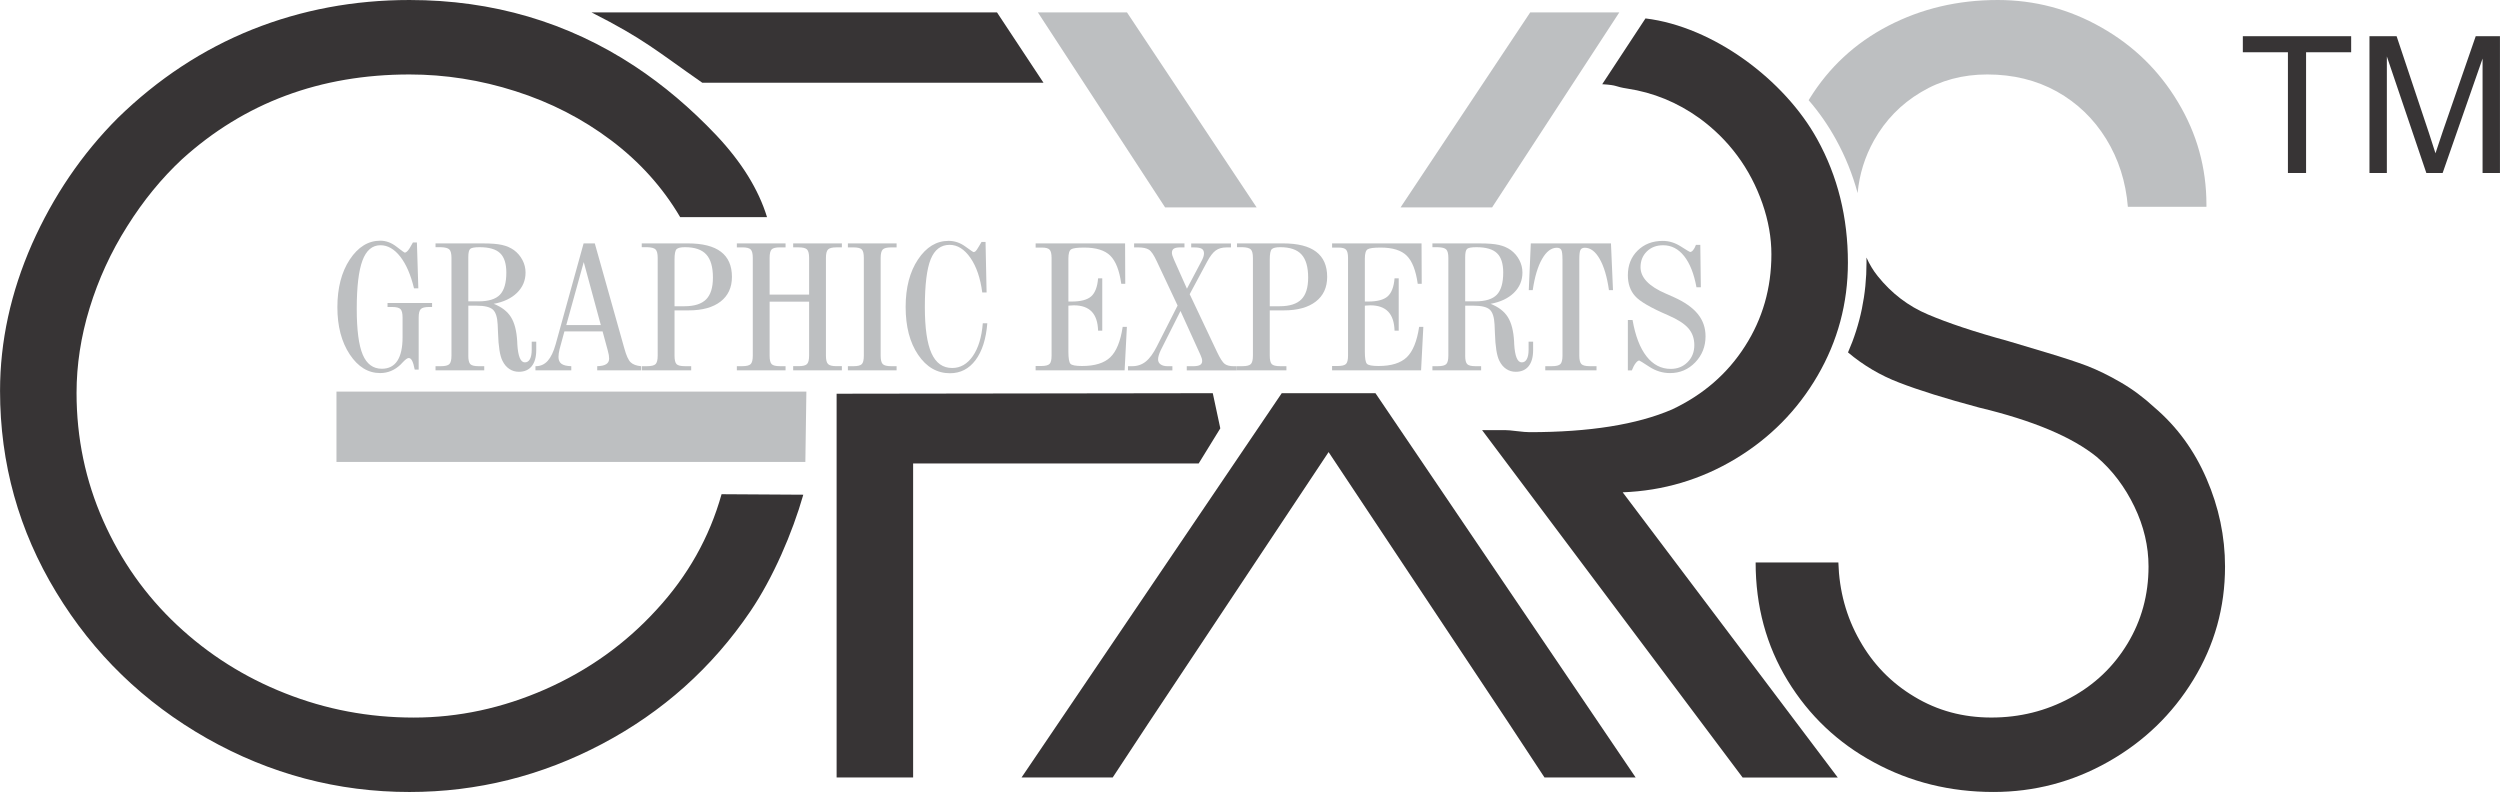
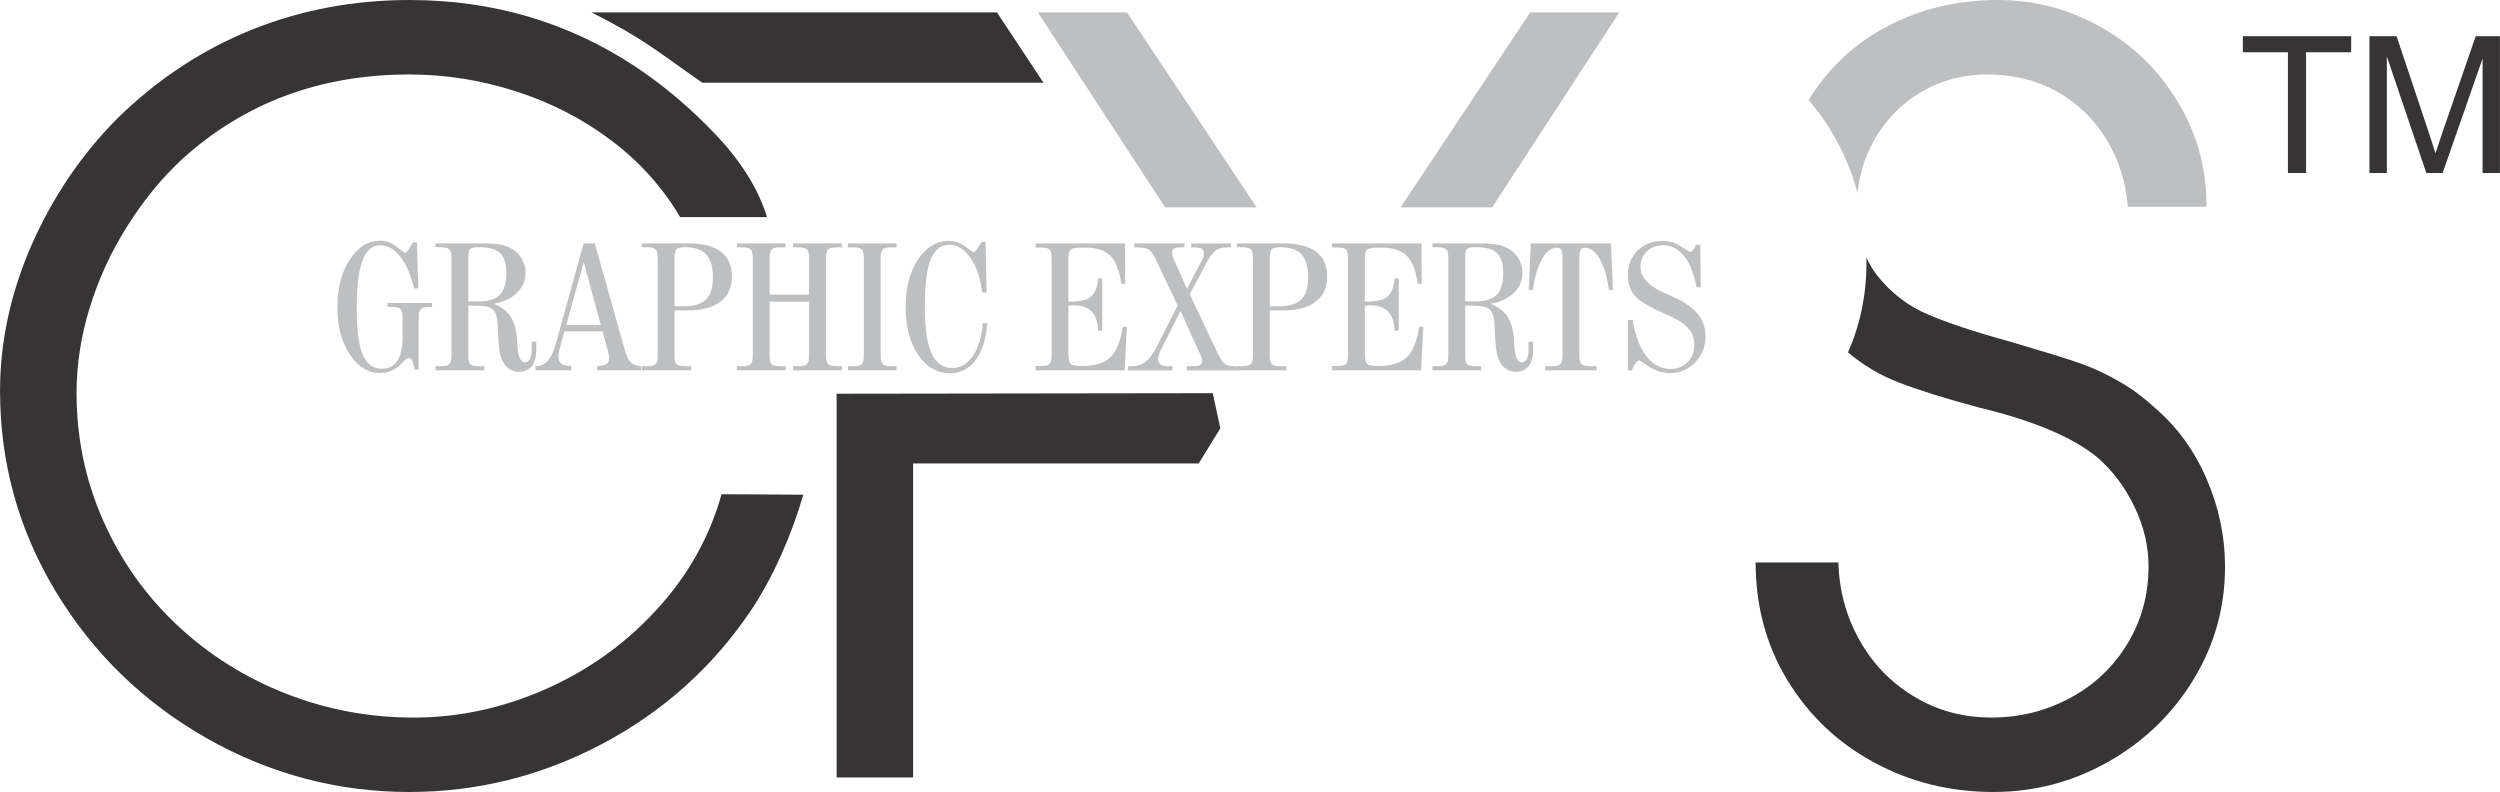
<svg xmlns="http://www.w3.org/2000/svg" xml:space="preserve" width="22.122in" height="7.008in" version="1.1" style="shape-rendering:geometricPrecision; text-rendering:geometricPrecision; image-rendering:optimizeQuality; fill-rule:evenodd; clip-rule:evenodd" viewBox="0 0 2257.23 715.09">
  <defs>
    <style type="text/css">
   
    .fil0 {fill:#BDBFC1;fill-rule:nonzero}
    .fil1 {fill:#373435;fill-rule:nonzero}
   
  </style>
  </defs>
  <g id="Layer_x0020_1">
    <g id="_1804142128">
      <g>
-         <polygon class="fil0" points="728.06,353.59 727.14,417.07 303.76,417.07 303.76,353.59 " />
        <path class="fil0" d="M1347.22 187.24l114.84 -176.03 -80.44 0 -117.04 176.03 82.63 0zm-212.64 0l-117.04 -176.03 -80.44 0 114.84 176.03 82.63 0z" />
        <path class="fil0" d="M1633.03 90.45l0.7 -1.14c17.58,-28.47 41.23,-50.41 71.11,-65.97 30.03,-15.56 62.86,-23.34 98.95,-23.34 33.3,0 64.57,8.25 93.51,24.74 29.1,16.49 52.12,38.9 69.24,67.53 17.11,28.47 25.67,59.28 25.67,92.58l0 1.87 -70.95 0c-1.87,-22.72 -8.4,-43.1 -19.6,-61.3 -11.2,-18.2 -26.14,-32.52 -44.5,-42.79 -18.52,-10.27 -39.52,-15.4 -62.86,-15.4 -22.09,0 -42.01,5.29 -59.9,16.03 -18.05,10.74 -32.05,25.2 -42.32,43.41 -8.29,14.81 -13.23,30.64 -14.83,47.64 -4.58,-16.97 -11.13,-33.17 -19.65,-48.57 -7,-12.71 -15.18,-24.46 -24.56,-35.27z" />
        <path class="fil0" d="M374.41 333.71c-0.68,-3.6 -1.47,-6.27 -2.32,-7.93 -0.84,-1.66 -1.88,-2.51 -3.11,-2.51 -1.12,0 -2.81,1.17 -5.04,3.52 -1.06,1.12 -1.85,1.94 -2.37,2.48 -2.62,2.48 -5.48,4.39 -8.56,5.67 -3.08,1.28 -6.35,1.91 -9.81,1.91 -10.85,0 -20,-5.61 -27.44,-16.84 -7.44,-11.23 -11.17,-25.43 -11.17,-42.57 0,-17.44 3.73,-31.83 11.2,-43.14 7.49,-11.31 16.68,-16.98 27.58,-16.98 5.1,0 9.97,1.8 14.61,5.4 4.61,3.6 7.09,5.4 7.41,5.4 0.63,0 1.34,-0.35 2.1,-1.06 0.79,-0.74 1.58,-1.72 2.37,-3l2.94 -5.12 3.6 0 1.28 41.4 -3.9 0c-2.94,-12.26 -7.09,-21.8 -12.43,-28.64 -5.37,-6.84 -11.31,-10.27 -17.85,-10.27 -7.41,0 -12.84,4.61 -16.27,13.82 -3.43,9.21 -5.15,23.74 -5.15,43.58 0,19.1 1.8,32.89 5.4,41.4 3.6,8.48 9.35,12.73 17.28,12.73 6.19,0 10.85,-2.4 13.98,-7.17 3.13,-4.8 4.71,-11.91 4.71,-21.31l0 -17.8c0,-3.76 -0.63,-6.3 -1.88,-7.58 -1.25,-1.28 -3.79,-1.91 -7.63,-1.91l-4.06 0 0 -3.6 40.22 0 0 3.6 -2.62 0c-3.84,0 -6.38,0.63 -7.6,1.91 -1.25,1.28 -1.88,3.82 -1.88,7.58l0 47.06 -3.6 0z" />
        <path id="1" class="fil0" d="M422.8 272.1l9.27 0c9.05,0 15.51,-2.02 19.32,-6.02 3.84,-4.01 5.75,-10.68 5.75,-19.98 0,-8.09 -1.88,-13.93 -5.64,-17.5 -3.73,-3.6 -9.92,-5.4 -18.56,-5.4 -4.47,0 -7.28,0.52 -8.42,1.53 -1.14,1.01 -1.72,3.49 -1.72,7.49l0 39.87zm0 49.03c0,3.84 0.6,6.38 1.8,7.63 1.2,1.25 3.68,1.88 7.47,1.88l5.12 0 0 3.76 -43.98 0 0 -3.76 4.88 0c3.84,0 6.38,-0.63 7.63,-1.91 1.25,-1.28 1.88,-3.82 1.88,-7.6l0 -88.27c0,-3.76 -0.63,-6.3 -1.88,-7.58 -1.25,-1.28 -3.79,-1.96 -7.63,-2.07l-4.88 0 0 -3.43 42.79 0c7.44,0 13.22,0.46 17.28,1.39 4.09,0.93 7.66,2.48 10.74,4.66 3.24,2.4 5.8,5.4 7.66,8.94 1.88,3.57 2.81,7.36 2.81,11.34 0,7.11 -2.56,13.19 -7.66,18.23 -5.1,5.01 -12.15,8.37 -21.12,10 7.11,2.78 12.29,6.73 15.56,11.91 3.27,5.15 5.18,12.59 5.7,22.26 0,0.49 0.03,1.2 0.08,2.15 0.63,11.04 2.92,16.54 6.81,16.54 1.99,0 3.52,-0.98 4.58,-2.94 1.06,-1.99 1.61,-4.8 1.61,-8.48l0 -7.28 4.09 0 0 7.6c0,6.3 -1.36,11.12 -4.06,14.53 -2.73,3.38 -6.6,5.07 -11.64,5.07 -3.19,0 -6.05,-0.84 -8.61,-2.56 -2.56,-1.69 -4.63,-4.17 -6.21,-7.41 -2.29,-4.55 -3.62,-12.86 -3.98,-25.02 -0.11,-3.35 -0.22,-5.94 -0.33,-7.74 -0.33,-6.62 -1.77,-11.09 -4.36,-13.44 -2.59,-2.34 -7.52,-3.52 -14.77,-3.52l-7.36 0 0 45.1z" />
        <path id="2" class="fil0" d="M511.26 293.52l31.2 0 -15.42 -56.9 -15.78 56.9zm-27.82 40.88l0 -3.76 0.33 0c4.25,0 7.82,-1.61 10.74,-4.82 2.89,-3.24 5.31,-8.28 7.22,-15.15l25.18 -90.89 10.11 0 26.68 94.81c1.74,6.38 3.65,10.57 5.7,12.54 2.04,1.96 5.18,3.13 9.37,3.52l0 3.76 -39.57 0 0 -3.76c3.65,-0.11 6.38,-0.71 8.12,-1.83 1.77,-1.12 2.64,-2.81 2.64,-5.04 0,-1.01 -0.11,-2.07 -0.27,-3.19 -0.19,-1.12 -0.52,-2.56 -1.01,-4.33l-4.63 -17.01 -34.47 0 -4.39 16.13c-0.33,1.28 -0.55,2.51 -0.71,3.71 -0.16,1.2 -0.25,2.26 -0.25,3.16 0,2.83 0.9,4.91 2.7,6.24 1.83,1.34 4.77,2.04 8.86,2.15l0 3.76 -32.35 0z" />
        <path id="3" class="fil0" d="M609.01 276.51l8.97 0c8.94,0 15.45,-2.07 19.54,-6.19 4.12,-4.12 6.16,-10.68 6.16,-19.68 0,-9.51 -1.99,-16.46 -6,-20.85 -3.98,-4.39 -10.41,-6.6 -19.24,-6.6 -3.84,0 -6.38,0.6 -7.6,1.8 -1.23,1.2 -1.83,4.33 -1.83,9.37l0 42.13zm0 44.64c0,3.82 0.6,6.35 1.8,7.6 1.2,1.25 3.71,1.88 7.49,1.88l5.75 0 0 3.76 -44.64 0 0 -3.76 4.88 0c3.84,0 6.38,-0.63 7.63,-1.91 1.25,-1.28 1.88,-3.82 1.88,-7.58l0 -88.3c0,-3.76 -0.63,-6.3 -1.88,-7.58 -1.25,-1.28 -3.79,-1.96 -7.63,-2.07l-4.88 0 0 -3.43 41.53 0c13.35,0 23.33,2.51 29.95,7.55 6.62,5.01 9.95,12.59 9.95,22.7 0,9.51 -3.41,16.95 -10.25,22.26 -6.84,5.31 -16.46,7.98 -28.86,7.98l-12.73 0 0 40.88z" />
        <path id="4" class="fil0" d="M694.87 321.12c0,3.84 0.6,6.38 1.8,7.63 1.2,1.25 3.68,1.88 7.47,1.88l5.12 0 0 3.76 -43.98 0 0 -3.76 4.88 0c3.84,0 6.38,-0.63 7.63,-1.91 1.25,-1.28 1.88,-3.82 1.88,-7.6l0 -88.27c0,-3.76 -0.63,-6.3 -1.88,-7.58 -1.25,-1.28 -3.79,-1.91 -7.63,-1.91l-4.88 0 0 -3.6 43.98 0 0 3.6 -5.12 0c-3.79,0 -6.27,0.63 -7.47,1.88 -1.2,1.25 -1.8,3.79 -1.8,7.6l0 33.19 35.65 0 0 -33.19c0,-3.76 -0.63,-6.3 -1.88,-7.58 -1.25,-1.28 -3.79,-1.91 -7.63,-1.91l-4.88 0 0 -3.6 43.98 0 0 3.6 -4.93 0c-3.76,0 -6.27,0.63 -7.55,1.91 -1.28,1.28 -1.91,3.82 -1.91,7.58l0 88.27c0,3.79 0.63,6.32 1.91,7.6 1.28,1.28 3.79,1.91 7.55,1.91l4.93 0 0 3.76 -43.98 0 0 -3.76 4.88 0c3.84,0 6.38,-0.63 7.63,-1.91 1.25,-1.28 1.88,-3.82 1.88,-7.6l0 -48.7 -35.65 0 0 48.7z" />
        <path id="5" class="fil0" d="M795.13 321.15c0,3.76 0.63,6.3 1.88,7.58 1.25,1.28 3.79,1.91 7.63,1.91l4.88 0 0 3.76 -43.98 0 0 -3.76 5.12 0c3.73,0 6.21,-0.63 7.44,-1.88 1.23,-1.25 1.83,-3.79 1.83,-7.6l0 -88.3c0,-3.82 -0.6,-6.35 -1.83,-7.6 -1.23,-1.25 -3.71,-1.88 -7.44,-1.88l-5.12 0 0 -3.6 43.98 0 0 3.6 -4.88 0c-3.84,0 -6.38,0.63 -7.63,1.91 -1.25,1.28 -1.88,3.82 -1.88,7.58l0 88.3z" />
        <path id="6" class="fil0" d="M891.43 291.88c-1.12,14.17 -4.66,25.24 -10.57,33.19 -5.94,7.96 -13.65,11.94 -23.14,11.94 -11.61,0 -21.2,-5.53 -28.72,-16.6 -7.55,-11.09 -11.31,-25.51 -11.31,-43.28 0,-17.41 3.73,-31.72 11.17,-42.89 7.47,-11.17 16.65,-16.76 27.58,-16.76 5.42,0 10.46,1.69 15.1,5.07 4.63,3.38 7.14,5.07 7.49,5.07 0.65,0 1.28,-0.27 1.88,-0.87 0.63,-0.57 1.44,-1.77 2.51,-3.6l2.81 -4.71 3.6 0 0.95 45.65 -3.92 0c-1.69,-13 -5.26,-23.41 -10.68,-31.26 -5.45,-7.82 -11.69,-11.75 -18.78,-11.75 -7.88,0 -13.6,4.36 -17.11,13.05 -3.52,8.72 -5.26,23.11 -5.26,43.17 0,18.86 1.99,32.73 6,41.64 3.98,8.88 10.22,13.33 18.69,13.33 7.44,0 13.68,-3.6 18.64,-10.79 4.99,-7.19 7.98,-17.06 8.99,-29.6l4.09 0z" />
        <path id="7" class="fil0" d="M935.05 334.4l0 -3.92 4.88 0c3.9,0 6.46,-0.63 7.69,-1.88 1.23,-1.25 1.83,-3.73 1.83,-7.44l0 -88.3c0,-3.68 -0.6,-6.13 -1.77,-7.41 -1.17,-1.28 -3.46,-1.91 -6.87,-1.91l-0.87 0 -4.88 0 0 -3.76 80.77 0 0.16 36.46 -3.6 0c-1.69,-12.07 -5.01,-20.55 -9.95,-25.4 -4.91,-4.88 -12.78,-7.3 -23.57,-7.3 -6.19,0 -10.11,0.52 -11.75,1.58 -1.66,1.06 -2.48,3.87 -2.48,8.37l0 38.78 2.89 0c8.26,0 14.17,-1.55 17.69,-4.66 3.52,-3.13 5.61,-8.56 6.24,-16.27l3.76 0 0 47.25 -3.76 0c-0.22,-7.68 -2.13,-13.41 -5.75,-17.2 -3.65,-3.79 -9.02,-5.7 -16.19,-5.7 -0.9,0 -2.37,0.08 -4.39,0.25 -0.22,0.05 -0.38,0.08 -0.49,0.08l0 41.53c0,5.97 0.63,9.59 1.88,10.93 1.25,1.34 4.74,1.99 10.49,1.99 11.5,0 20,-2.64 25.48,-7.9 5.48,-5.26 9.21,-14.39 11.17,-27.42l3.79 0 -2.04 39.24 -80.37 0z" />
        <path id="8" class="fil0" d="M1018.44 334.4l0 -3.76 3.76 0c4.74,0 8.83,-1.39 12.32,-4.2 3.49,-2.78 6.84,-7.39 10.03,-13.76l18.69 -36.79 -18.69 -39.73c-2.67,-5.8 -5.07,-9.4 -7.25,-10.74 -2.18,-1.36 -5.42,-2.04 -9.73,-2.04l-3.6 0 0 -3.6 45.48 0 0 3.6 -3.9 0c-2.62,0 -4.5,0.38 -5.67,1.12 -1.17,0.74 -1.77,1.96 -1.77,3.68 0,0.68 0.14,1.44 0.35,2.32 0.25,0.84 0.74,2.15 1.5,3.9l11.72 26.27 12.78 -24.2c0.95,-1.74 1.64,-3.22 2.02,-4.41 0.41,-1.2 0.6,-2.29 0.6,-3.24 0,-1.91 -0.63,-3.3 -1.93,-4.14 -1.31,-0.84 -3.57,-1.28 -6.76,-1.28l-2.86 0 0 -3.6 35.92 0 0 3.6 -4.09 0c-3.92,0 -7.17,0.93 -9.67,2.75 -2.53,1.83 -5.07,5.12 -7.63,9.87l-15.89 29.6 24.66 52.13c2.78,5.83 5.1,9.46 6.98,10.85 1.91,1.39 4.61,2.07 8.12,2.07l2.78 0 0 3.76 -45.18 0 0 -3.76 5.45 0c3.02,0 5.18,-0.38 6.49,-1.12 1.31,-0.74 1.96,-1.93 1.96,-3.6 0,-0.74 -0.11,-1.53 -0.35,-2.4 -0.25,-0.84 -0.6,-1.8 -1.09,-2.86l-18.12 -39.9 -17.88 35.51c-0.74,1.53 -1.31,3.02 -1.74,4.47 -0.44,1.44 -0.63,2.64 -0.63,3.68 0,1.96 0.76,3.49 2.32,4.58 1.53,1.09 3.68,1.64 6.46,1.64l4.14 0 0 3.76 -40.09 0z" />
        <path id="9" class="fil0" d="M1146.46 276.51l8.97 0c8.94,0 15.45,-2.07 19.54,-6.19 4.12,-4.12 6.16,-10.68 6.16,-19.68 0,-9.51 -1.99,-16.46 -6,-20.85 -3.98,-4.39 -10.41,-6.6 -19.24,-6.6 -3.84,0 -6.38,0.6 -7.6,1.8 -1.23,1.2 -1.83,4.33 -1.83,9.37l0 42.13zm0 44.64c0,3.82 0.6,6.35 1.8,7.6 1.2,1.25 3.71,1.88 7.49,1.88l5.75 0 0 3.76 -44.64 0 0 -3.76 4.88 0c3.84,0 6.38,-0.63 7.63,-1.91 1.25,-1.28 1.88,-3.82 1.88,-7.58l0 -88.3c0,-3.76 -0.63,-6.3 -1.88,-7.58 -1.25,-1.28 -3.79,-1.96 -7.63,-2.07l-4.88 0 0 -3.43 41.53 0c13.35,0 23.33,2.51 29.95,7.55 6.62,5.01 9.95,12.59 9.95,22.7 0,9.51 -3.41,16.95 -10.25,22.26 -6.84,5.31 -16.46,7.98 -28.86,7.98l-12.73 0 0 40.88z" />
        <path id="10" class="fil0" d="M1202.73 334.4l0 -3.92 4.88 0c3.9,0 6.46,-0.63 7.69,-1.88 1.23,-1.25 1.83,-3.73 1.83,-7.44l0 -88.3c0,-3.68 -0.6,-6.13 -1.77,-7.41 -1.17,-1.28 -3.46,-1.91 -6.87,-1.91l-0.87 0 -4.88 0 0 -3.76 80.77 0 0.16 36.46 -3.6 0c-1.69,-12.07 -5.01,-20.55 -9.95,-25.4 -4.91,-4.88 -12.78,-7.3 -23.57,-7.3 -6.19,0 -10.11,0.52 -11.75,1.58 -1.66,1.06 -2.48,3.87 -2.48,8.37l0 38.78 2.89 0c8.26,0 14.17,-1.55 17.69,-4.66 3.52,-3.13 5.61,-8.56 6.24,-16.27l3.76 0 0 47.25 -3.76 0c-0.22,-7.68 -2.13,-13.41 -5.75,-17.2 -3.65,-3.79 -9.02,-5.7 -16.19,-5.7 -0.9,0 -2.37,0.08 -4.39,0.25 -0.22,0.05 -0.38,0.08 -0.49,0.08l0 41.53c0,5.97 0.63,9.59 1.88,10.93 1.25,1.34 4.74,1.99 10.49,1.99 11.5,0 20,-2.64 25.48,-7.9 5.48,-5.26 9.21,-14.39 11.17,-27.42l3.79 0 -2.04 39.24 -80.37 0z" />
        <path id="11" class="fil0" d="M1322.91 272.1l9.27 0c9.05,0 15.51,-2.02 19.32,-6.02 3.84,-4.01 5.75,-10.68 5.75,-19.98 0,-8.09 -1.88,-13.93 -5.64,-17.5 -3.73,-3.6 -9.92,-5.4 -18.56,-5.4 -4.47,0 -7.28,0.52 -8.42,1.53 -1.14,1.01 -1.72,3.49 -1.72,7.49l0 39.87zm0 49.03c0,3.84 0.6,6.38 1.8,7.63 1.2,1.25 3.68,1.88 7.47,1.88l5.12 0 0 3.76 -43.98 0 0 -3.76 4.88 0c3.84,0 6.38,-0.63 7.63,-1.91 1.25,-1.28 1.88,-3.82 1.88,-7.6l0 -88.27c0,-3.76 -0.63,-6.3 -1.88,-7.58 -1.25,-1.28 -3.79,-1.96 -7.63,-2.07l-4.88 0 0 -3.43 42.79 0c7.44,0 13.22,0.46 17.28,1.39 4.09,0.93 7.66,2.48 10.74,4.66 3.24,2.4 5.8,5.4 7.66,8.94 1.88,3.57 2.81,7.36 2.81,11.34 0,7.11 -2.56,13.19 -7.66,18.23 -5.1,5.01 -12.15,8.37 -21.12,10 7.11,2.78 12.29,6.73 15.56,11.91 3.27,5.15 5.18,12.59 5.7,22.26 0,0.49 0.03,1.2 0.08,2.15 0.63,11.04 2.92,16.54 6.81,16.54 1.99,0 3.52,-0.98 4.58,-2.94 1.06,-1.99 1.61,-4.8 1.61,-8.48l0 -7.28 4.09 0 0 7.6c0,6.3 -1.36,11.12 -4.06,14.53 -2.73,3.38 -6.6,5.07 -11.64,5.07 -3.19,0 -6.05,-0.84 -8.61,-2.56 -2.56,-1.69 -4.63,-4.17 -6.21,-7.41 -2.29,-4.55 -3.62,-12.86 -3.98,-25.02 -0.11,-3.35 -0.22,-5.94 -0.33,-7.74 -0.33,-6.62 -1.77,-11.09 -4.36,-13.44 -2.59,-2.34 -7.52,-3.52 -14.77,-3.52l-7.36 0 0 45.1z" />
        <path id="12" class="fil0" d="M1410.74 234.16c0,-4.47 -0.35,-7.33 -1.09,-8.58 -0.71,-1.25 -2.02,-1.88 -3.95,-1.88 -5.04,0 -9.51,3.38 -13.35,10.11 -3.87,6.73 -6.68,16.11 -8.45,28.15l-3.57 0 1.83 -42.19 72.38 0 1.83 42.19 -3.65 0c-1.72,-12.05 -4.5,-21.42 -8.37,-28.15 -3.84,-6.73 -8.31,-10.11 -13.35,-10.11 -1.94,0 -3.24,0.63 -3.95,1.88 -0.74,1.25 -1.09,4.12 -1.09,8.58l0 86.96c0,3.79 0.63,6.32 1.88,7.6 1.25,1.28 3.79,1.91 7.58,1.91l6.08 0 0 3.76 -46.27 0 0 -3.76 6 0c3.84,0 6.4,-0.63 7.66,-1.91 1.25,-1.28 1.88,-3.82 1.88,-7.6l0 -86.96z" />
        <path id="13" class="fil0" d="M1469.79 334.4l0 -45.46 4.25 0c2.48,14.31 6.7,25.26 12.59,32.81 5.91,7.55 13.19,11.34 21.86,11.34 6.13,0 11.2,-2.04 15.23,-6.1 4.06,-4.09 6.08,-9.18 6.08,-15.37 0,-5.97 -1.77,-11.01 -5.31,-15.12 -3.52,-4.12 -9.65,-8.07 -18.37,-11.85 -15.64,-6.7 -25.62,-12.51 -29.9,-17.41 -4.28,-4.88 -6.43,-11.12 -6.43,-18.67 0,-9.1 2.94,-16.57 8.86,-22.37 5.91,-5.8 13.46,-8.69 22.67,-8.69 5.64,0 11.06,1.66 16.27,4.99 5.23,3.35 8.04,5.01 8.48,5.01 0.84,0 1.74,-0.57 2.67,-1.69 0.93,-1.12 1.77,-2.67 2.51,-4.71l3.95 0 0.49 38.26 -3.95 0c-2.23,-12.18 -5.94,-21.56 -11.12,-28.12 -5.21,-6.54 -11.5,-9.81 -18.97,-9.81 -6,0 -10.9,1.85 -14.72,5.59 -3.79,3.73 -5.7,8.48 -5.7,14.23 0,9.4 7.69,17.39 23.06,23.95 2.97,1.25 5.26,2.29 6.84,3.02 9.84,4.41 17.11,9.48 21.77,15.23 4.69,5.75 7.03,12.48 7.03,20.19 0,9.21 -3.11,17.06 -9.29,23.52 -6.21,6.46 -13.79,9.7 -22.78,9.7 -6.6,0 -12.81,-1.88 -18.64,-5.67 -5.8,-3.79 -8.86,-5.67 -9.13,-5.67 -0.95,0 -2.04,0.79 -3.27,2.4 -1.23,1.61 -2.37,3.76 -3.43,6.49l-3.6 0z" />
      </g>
      <g>
        <path class="fil1" d="M651.46 446.23l73.82 0.45c-9.82,34.4 -27.2,74.92 -47.84,105.36 -34.4,50.71 -79.04,90.71 -133.81,119.65 -54.77,28.94 -112.8,43.41 -173.95,43.41 -64.88,0 -125.87,-16.18 -182.82,-48.39 -56.95,-32.36 -102.38,-76.24 -136.14,-131.94 -33.76,-55.55 -50.72,-116.23 -50.72,-181.88 0,-44.65 9.65,-88.84 28.78,-132.41 19.29,-43.41 45.12,-81.53 77.64,-114.05 36.25,-35.32 76.71,-61.92 121.36,-79.82 44.5,-17.74 91.8,-26.61 141.9,-26.61 74.99,0 142.83,19.92 203.36,59.75 25.98,17.12 50.57,37.96 73.59,62.24 23.03,24.43 38.28,49.17 45.9,74.06l-78.42 0c-15.72,-26.76 -36.56,-49.94 -62.39,-69.39 -25.83,-19.45 -54.61,-34.23 -86.35,-44.34 -31.59,-10.11 -63.48,-15.09 -95.69,-15.09 -80.6,0 -149.05,25.52 -205.38,76.55 -18.36,17.12 -34.85,37.19 -49.48,60.52 -14.78,23.34 -25.98,47.92 -33.92,73.75 -7.94,25.83 -11.82,51.5 -11.82,76.71 0,40.76 8.09,79.35 24.12,115.45 16.03,36.1 38.12,67.37 66.44,93.98 28.32,26.61 60.99,47.3 97.71,61.77 36.87,14.63 75.62,21.94 116.23,21.94 40.45,0 80.13,-8.56 118.72,-25.52 38.74,-17.12 72.19,-40.92 100.36,-71.73 28.32,-30.65 47.92,-65.5 58.81,-104.4z" />
        <polygon class="fil1" points="755.36,702.02 755.36,355.5 1095.01,355.02 1101.8,386.76 1082.25,418.5 824.44,418.5 824.44,702.02 " />
        <path class="fil1" d="M534.07 11.2l366.1 0 41.96 63.48 -308.1 0c-40.73,-28.32 -52.1,-39.23 -99.97,-63.48z" />
-         <polygon class="fil1" points="1241.91,355.04 1157.26,355.04 922.32,702.02 1004.32,702.02 1004.63,702.02 1036.92,652.97 1199.58,408.2 1362.25,652.97 1394.54,702.02 1394.85,702.02 1476.84,702.02 " />
        <path class="fil1" d="M1585.18 507.85l74.68 0c0.78,25.67 7.16,49.17 19.29,70.48 11.98,21.32 28.47,38.28 49.32,50.72 20.85,12.6 43.88,18.83 69.55,18.83 25.67,0 49.32,-5.91 71.26,-17.74 21.94,-11.82 39.05,-28.16 51.66,-49.01 12.6,-20.85 18.98,-44.03 18.98,-69.55 0,-18.36 -4.2,-36.41 -12.76,-54.15 -8.56,-17.74 -19.76,-32.67 -33.92,-44.81 -22.25,-18.05 -57.72,-32.99 -106.42,-44.65 -30.18,-8.09 -54.15,-15.56 -72.19,-22.56 -16.65,-6.37 -32.09,-15.44 -46.06,-27.2 11.12,-25.37 16.71,-52.43 16.71,-81.1 0,-1.52 -0.01,-3.04 -0.04,-4.55 2.72,6.11 6.08,11.67 10.09,16.69 12.45,15.56 27.69,27.23 45.43,34.7 17.89,7.62 42.01,15.72 72.19,23.96 8.25,2.49 19.76,5.91 34.85,10.42 15.09,4.51 27.38,8.56 36.87,12.14 9.49,3.73 19.45,8.56 29.87,14.63 10.58,6.07 20.85,13.69 30.81,22.87 20.23,17.27 35.94,38.74 46.99,64.41 11.05,25.52 16.65,51.97 16.65,79.2 0,36.87 -9.49,70.95 -28.63,102.22 -18.98,31.12 -44.65,55.86 -76.86,74.06 -32.21,18.2 -66.75,27.23 -103.62,27.23 -39.05,0 -74.99,-8.87 -107.67,-26.61 -32.67,-17.58 -58.81,-42.32 -78.11,-73.91 -19.29,-31.58 -28.94,-67.21 -28.94,-106.73z" />
-         <path class="fil1" d="M1485.71 16.63c61.45,7.47 125.6,55.6 155.07,109.09 18.52,33.45 27.7,70.64 27.7,111.4 0,36.72 -9.18,70.79 -27.38,102.07 -18.2,31.27 -42.94,56.32 -74.22,75.15 -31.12,18.67 -65.04,28.78 -101.76,30.18l194.18 257.5 -85.89 0 -235.25 -313.67 20.54 0c2.33,0 5.91,0.31 10.89,0.93 5.13,0.62 8.87,0.93 11.51,0.93 53.99,0 96.93,-6.85 128.67,-20.54 28.01,-13.23 49.94,-32.21 65.81,-57.1 15.87,-24.74 23.81,-52.43 23.81,-82.93 0,-14.94 -2.64,-30.18 -8.09,-45.9 -5.45,-15.56 -12.91,-30.03 -22.72,-43.25 -9.8,-13.22 -21.32,-24.43 -34.39,-33.92 -19.76,-14.16 -41.4,-23.04 -65.04,-26.61 -11.6,-1.75 -7.86,-3.05 -22.52,-3.92l39.07 -59.42z" />
        <polygon class="fil1" points="2065.78,156.2 2065.78,47.18 2025.07,47.18 2025.07,32.69 2122.88,32.69 2122.88,47.18 2082.17,47.18 2082.17,156.2 " />
        <path id="1" class="fil1" d="M2139.41 156.2l0 -123.51 24.5 0 29.21 87.43c2.7,8.14 4.66,14.23 5.89,18.29 1.41,-4.49 3.62,-11.1 6.61,-19.81l29.73 -85.91 21.88 0 0 123.51 -15.7 0 0 -103.33 -36.05 103.33 -14.72 0 -35.65 -105.23 0 105.23 -15.7 0z" />
      </g>
    </g>
  </g>
</svg>